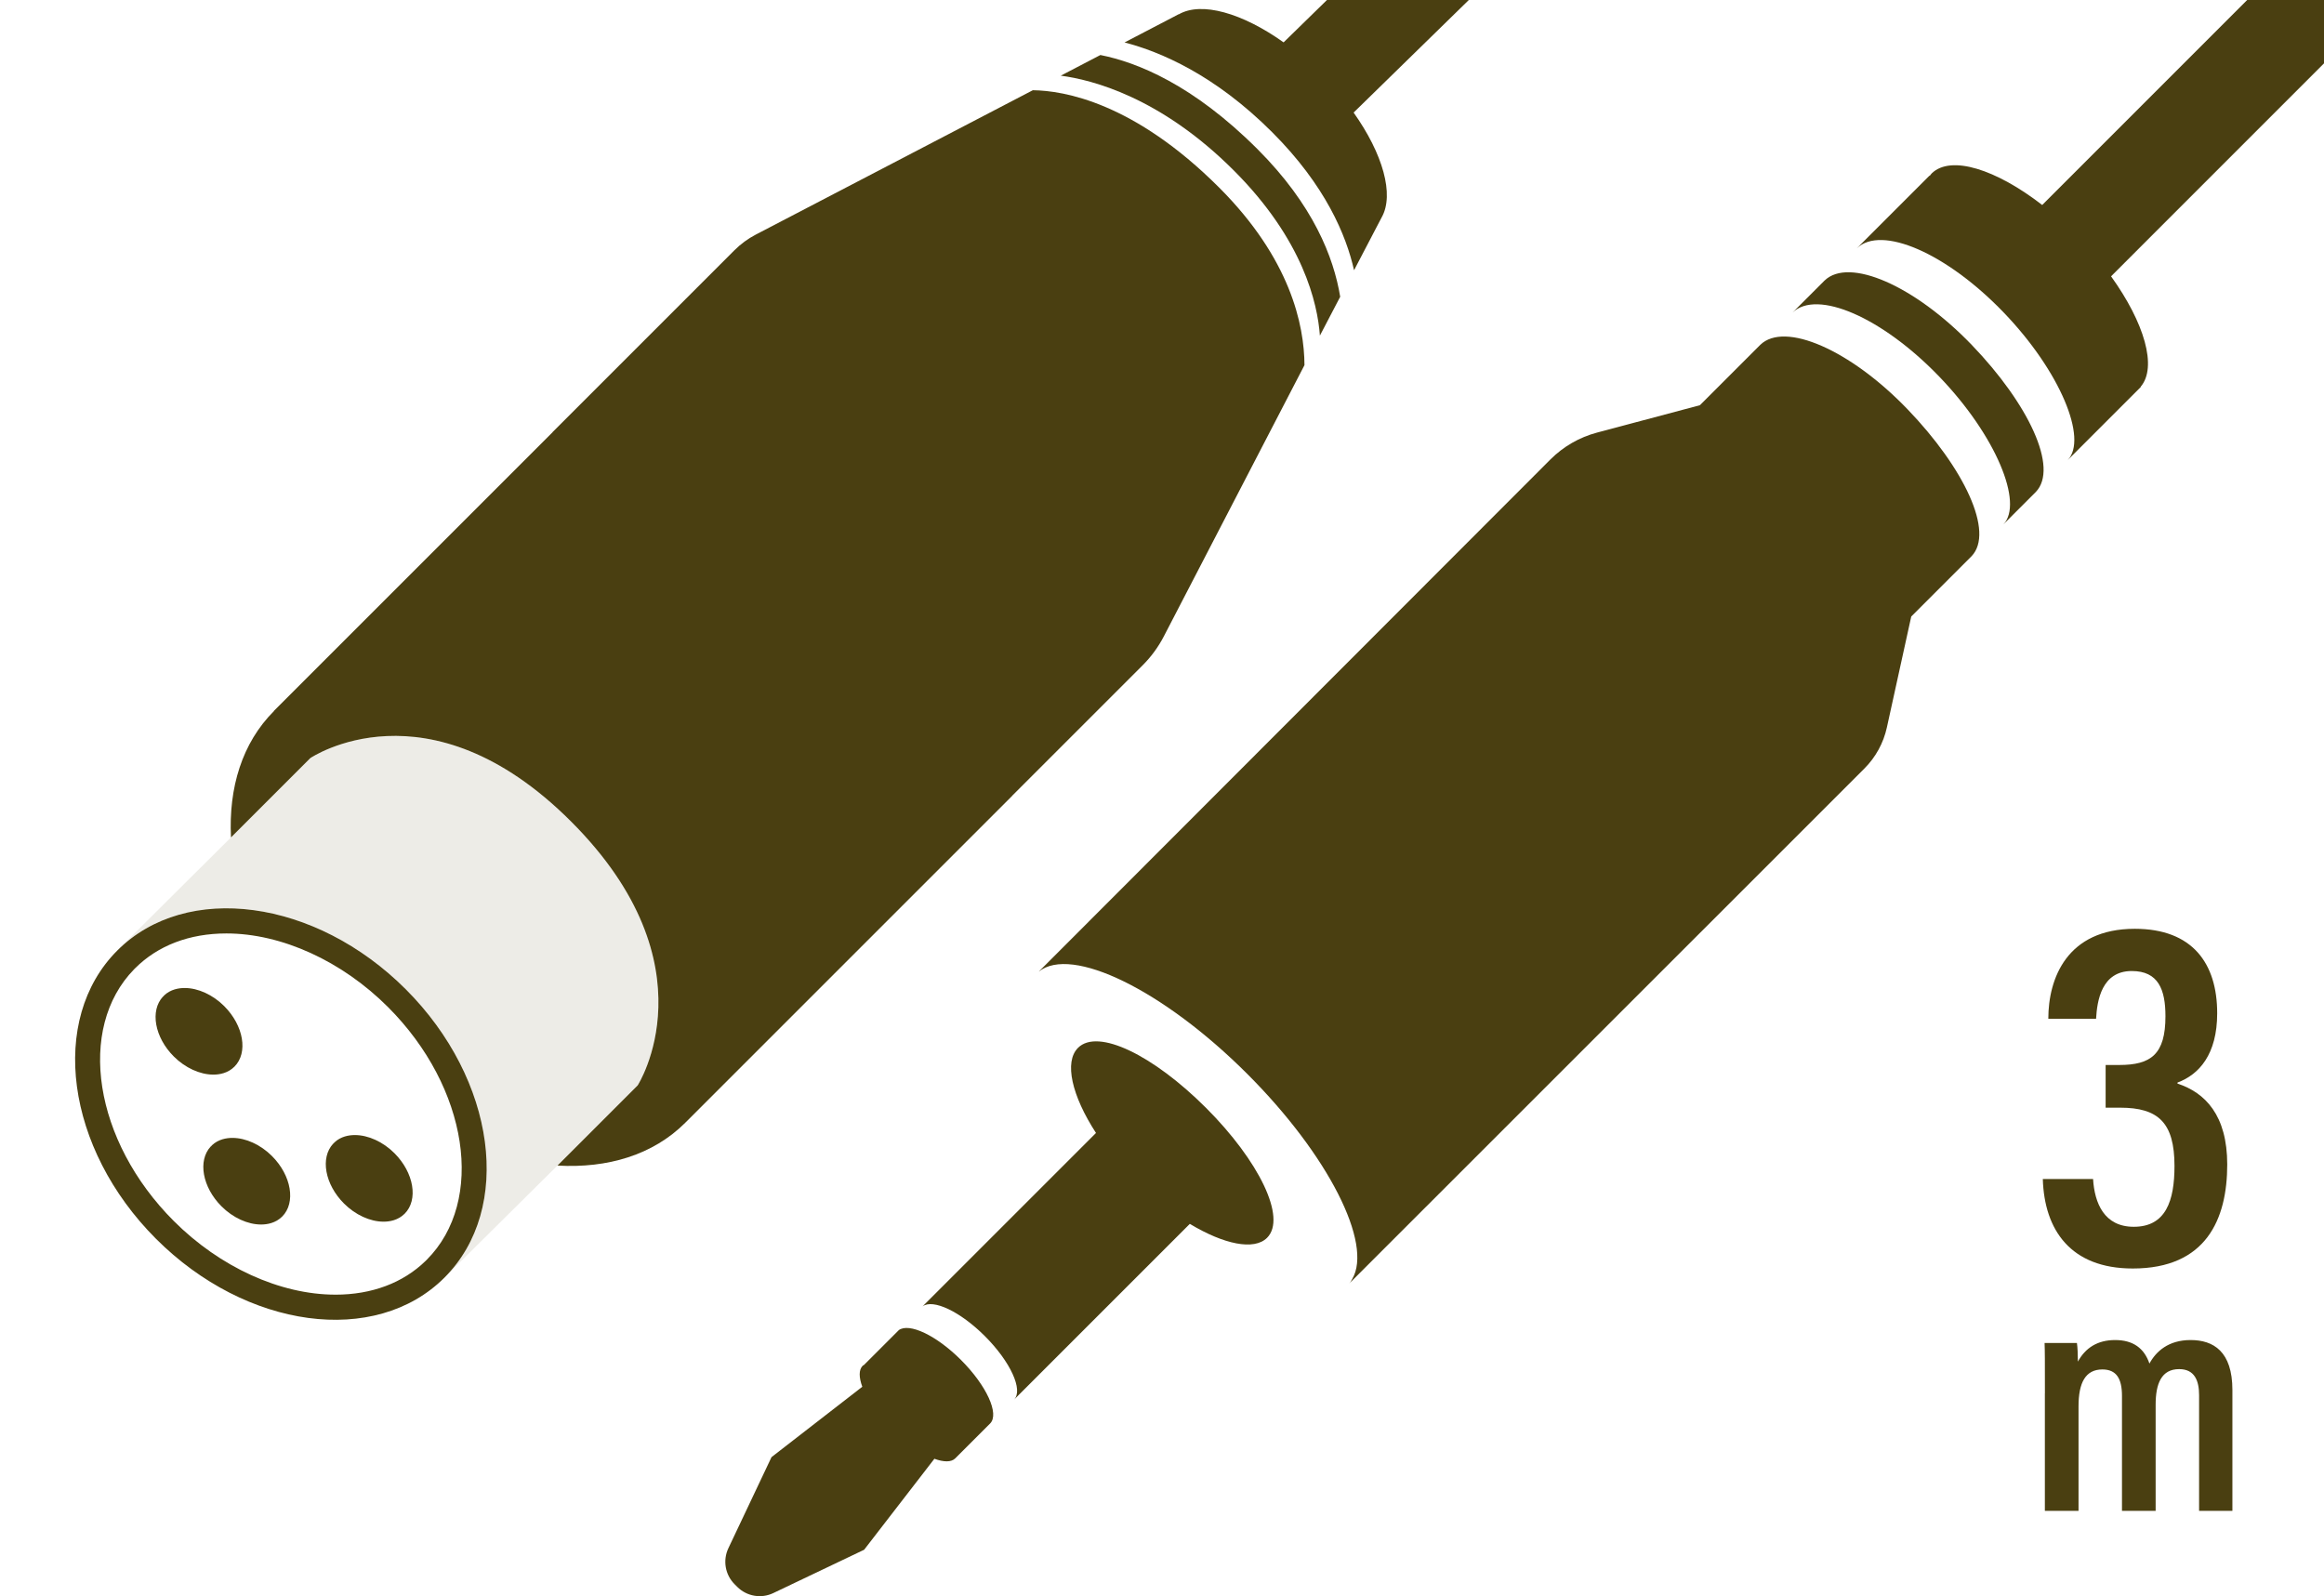
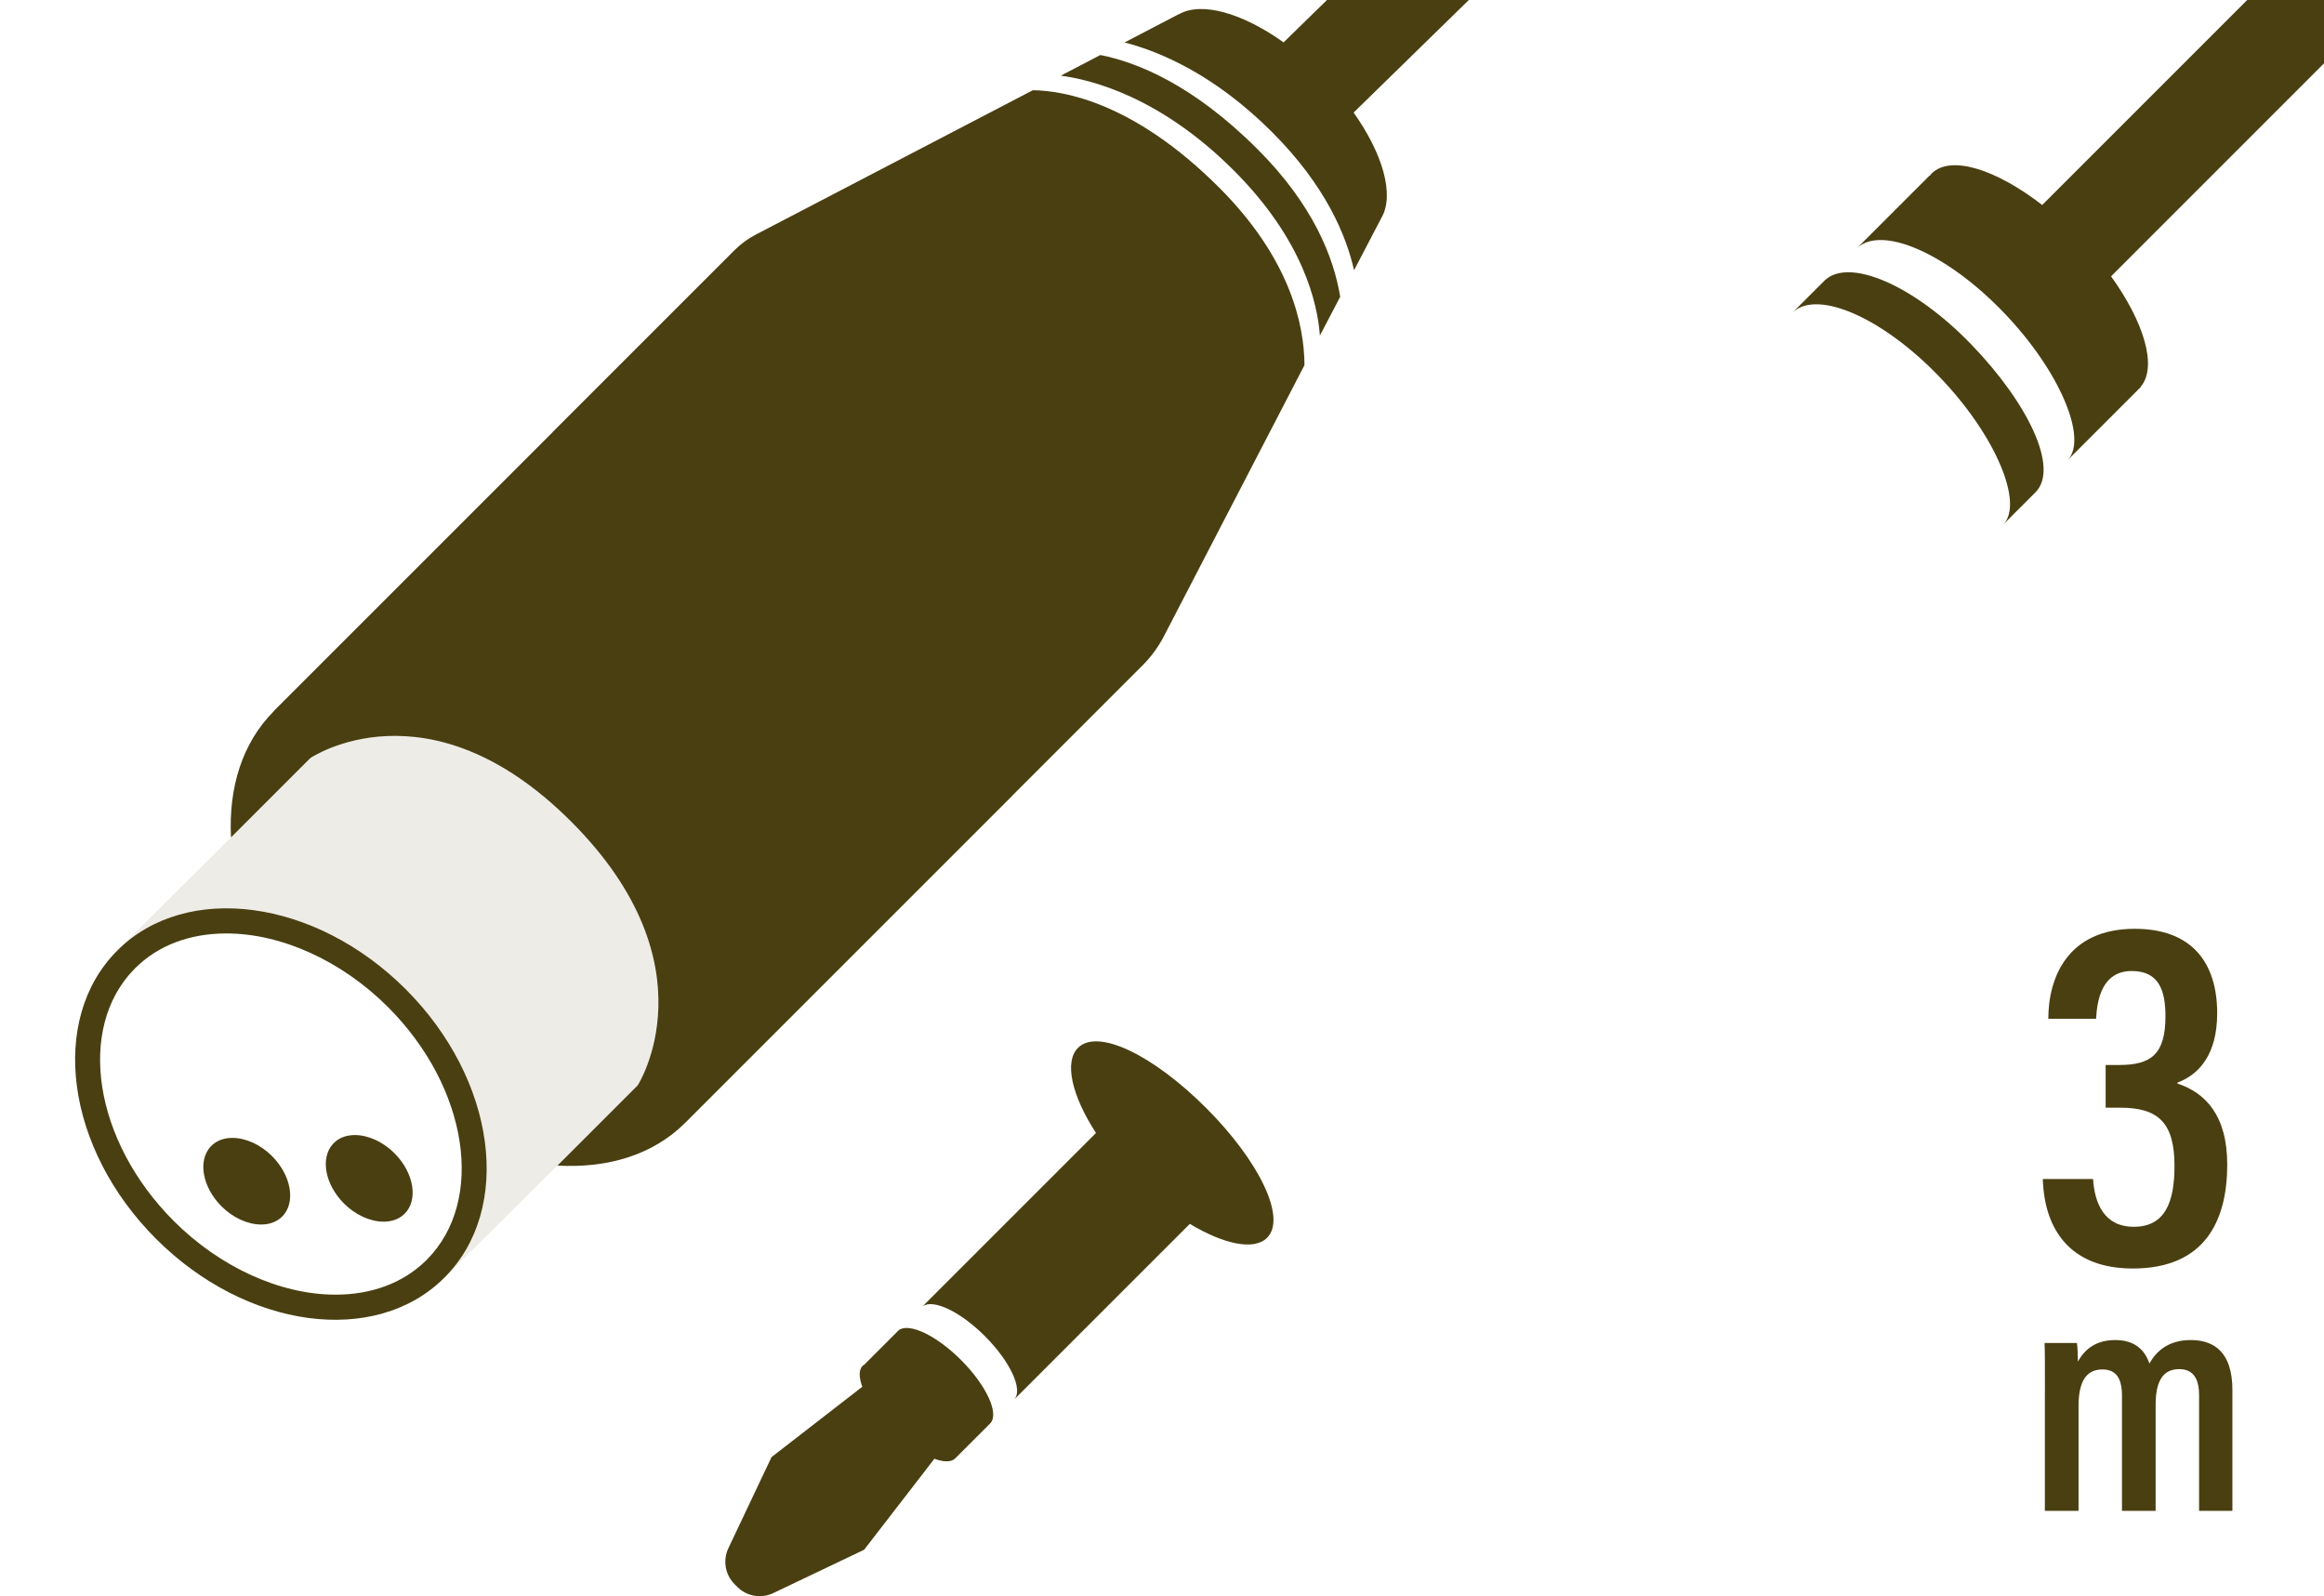
<svg xmlns="http://www.w3.org/2000/svg" width="99" height="68" viewBox="0 0 99 68">
  <g id="_レイヤー_2" data-name="レイヤー 2">
    <path d="m87.111,59.358c0-1.363,0-1.823-.014-2.143h1.378c.027.166.041.528.041.793.32-.585.835-.919,1.587-.919.765,0,1.238.349,1.461,1.002.278-.515.808-1.002,1.753-1.002.975,0,1.781.487,1.781,2.13v5.148h-1.419v-4.926c0-.627-.194-1.113-.849-1.113-.752,0-1.002.611-1.002,1.517v4.522h-1.434v-4.898c0-.737-.236-1.127-.835-1.127-.724,0-1.016.57-1.016,1.572v4.453h-1.434v-5.01Z" fill="#4a3f11" />
    <path d="m87.256,43.401c0-1.713.792-3.832,3.683-3.832,2.462,0,3.511,1.478,3.511,3.597,0,1.756-.771,2.611-1.691,2.954v.043c1.178.386,2.119,1.349,2.119,3.446,0,2.334-.898,4.432-4.024,4.432-2.654,0-3.768-1.648-3.832-3.811h2.141c.064,1.027.472,2.034,1.734,2.034,1.37,0,1.734-1.113,1.734-2.591,0-1.841-.686-2.483-2.312-2.483h-.621v-1.819h.578c1.349,0,1.97-.449,1.97-2.076,0-1.135-.3-1.927-1.435-1.927-1.284,0-1.477,1.263-1.52,2.033h-2.034Z" fill="#4a3f11" />
  </g>
  <g id="_レイヤー_4" data-name="レイヤー 4">
    <g>
      <g>
-         <path d="m11.122,52.167c-.571,0-1.201-.289-1.685-.773-.817-.817-1.018-1.95-.462-2.549l.025-.017.026-.035c.276-.261.627-.316.875-.316.571,0,1.201.289,1.685.773.83.831,1.025,1.988.434,2.579h-.001c-.279.279-.641.338-.895.338h0Z" fill="#4a3f11" />
+         <path d="m11.122,52.167c-.571,0-1.201-.289-1.685-.773-.817-.817-1.018-1.95-.462-2.549l.025-.017.026-.035c.276-.261.627-.316.875-.316.571,0,1.201.289,1.685.773.83.831,1.025,1.988.434,2.579h-.001c-.279.279-.641.338-.895.338Z" fill="#4a3f11" />
        <path d="m16.339,52.046c-.571,0-1.201-.289-1.685-.773-.817-.817-1.018-1.95-.462-2.549l.025-.017.026-.035c.276-.261.627-.316.875-.316.571,0,1.201.289,1.685.773.83.831,1.025,1.988.434,2.579h-.001c-.279.279-.641.338-.895.338h0Z" fill="#4a3f11" />
-         <path d="m9.088,45.781c-.571,0-1.201-.289-1.685-.773-.817-.817-1.018-1.95-.462-2.549l.025-.017.026-.035c.276-.261.627-.316.875-.316.571,0,1.201.289,1.685.773.83.831,1.025,1.988.434,2.579h-.001c-.279.279-.641.338-.895.338h0Z" fill="#4a3f11" />
        <g>
          <path d="m44.001,3.842l-.102.053-11.703,6.099c-.336.175-.643.401-.911.668l-7.749,7.749s.003,0,.006,0l-11.882,11.882s.01,0,.01,0c-1.356,1.355-1.937,3.268-1.83,5.383l3.38-3.38s5.002-3.403,11.107,2.702c6.133,6.133,2.837,11.242,2.837,11.242l-3.416,3.416c2.136.123,4.069-.453,5.437-1.819.003-.003.006-.007.009-.01v.002s13.923-13.923,13.923-13.923c0,0,.007-.012.008-.013l5.556-5.556c.359-.359.661-.772.895-1.223l5.983-11.539.01-.02c-.009-1.712-.599-4.528-3.635-7.564-3.628-3.628-6.616-4.131-7.934-4.147Z" fill="#4a3f11" fill-rule="evenodd" />
          <path d="m46.875,2.344l-1.688.88c1.312.171,4.24.905,7.372,4.038,2.963,2.963,3.569,5.673,3.667,7.036l.865-1.655c-.276-1.683-1.15-3.916-3.522-6.288-2.746-2.746-5.126-3.701-6.694-4.011Z" fill="#4a3f11" fill-rule="evenodd" />
          <path d="m57.664,4.794L62.729-.155c.841-.822.849-2.172.017-3.003h0c-.818-.818-2.141-.826-2.969-.017l-5.097,4.98c-1.761-1.255-3.504-1.751-4.465-1.194l-.005-.005-2.305,1.202c1.526.396,3.842,1.378,6.286,3.822,2.276,2.275,3.157,4.399,3.49,5.882l1.14-2.182c.003-.005.005-.011.009-.017l.03-.057h0c.543-.966.049-2.704-1.197-4.46Z" fill="#4a3f11" fill-rule="evenodd" />
        </g>
        <path d="m24.328,34.996c-6.104-6.104-11.107-2.702-11.107-2.702l-3.38,3.38-4.84,4.815c2.939-2.934,8.441-2.192,12.287,1.658,3.845,3.848,4.582,9.345,1.647,12.28l4.814-4.774,3.416-3.416s3.296-5.109-2.837-11.242Z" fill="#4a3f11" opacity=".1" />
        <path d="m5.001,40.49l-.004.004c-2.935,2.935-2.198,8.432,1.647,12.28,3.847,3.85,9.348,4.592,12.287,1.658l.004-.004c2.935-2.935,2.198-8.432-1.647-12.28-3.847-3.85-9.348-4.592-12.287-1.658Zm9.285,14.665c-2.347,0-4.921-1.173-6.884-3.138-3.404-3.406-4.153-8.203-1.686-10.727l.041-.041c.971-.97,2.315-1.482,3.889-1.482,2.347,0,4.921,1.173,6.884,3.138,3.421,3.424,4.16,8.254,1.647,10.766l-.043.043c-.967.943-2.298,1.442-3.849,1.442h0Z" fill="#4a3f11" fill-rule="evenodd" />
      </g>
      <g>
        <path d="m38.286,56.669l-1.484,1.484c-.016.012-.038.016-.052.03-.173.173-.162.5-.017.896l-3.867,2.998-1.838,3.881c-.244.516-.138,1.13.266,1.534l.112.112c.405.405,1.021.511,1.537.264l3.868-1.845,2.993-3.876c.394.143.718.154.89-.019,0,0,0,0,0,0l1.484-1.484c.404-.405-.151-1.616-1.24-2.706-1.052-1.052-2.21-1.596-2.654-1.27Z" fill="#4a3f11" fill-rule="evenodd" />
-         <path d="m74.989,14.688l-2.575,2.575-4.385,1.167c-.75.2-1.433.594-1.982,1.143l-21.797,21.821c1.389-1.126,5.304.779,8.884,4.359,3.458,3.458,5.357,7.232,4.469,8.737-.035.074-.077.142-.133.197l21.951-21.946c.48-.48.813-1.087.958-1.75l1.038-4.726,2.568-2.568c.986-1.024-.314-3.755-2.729-6.265-2.438-2.533-5.227-3.746-6.266-2.745Z" fill="#4a3f11" fill-rule="evenodd" />
        <path d="m45.921,44.642c-.598.598-.263,2.04.767,3.625l-7.386,7.386c.444-.327,1.602.218,2.654,1.27,1.089,1.089,1.644,2.3,1.24,2.706l7.489-7.489c1.45.872,2.738,1.145,3.291.593.847-.847-.35-3.285-2.597-5.532s-4.611-3.406-5.458-2.56Z" fill="#4a3f11" fill-rule="evenodd" />
        <path d="m89.929,11.772L102.108-.409c.825-.825.825-2.162,0-2.986h0c-.825-.825-2.162-.825-2.986,0l-12.126,12.128c-1.967-1.523-3.884-2.137-4.702-1.351-.034.033-.06.073-.089.11l-.01-.01-3.096,3.096c1.04-1.001,3.815.198,6.253,2.732,2.415,2.509,3.595,5.393,2.729,6.292l3.117-3.117-.008-.008c.717-.835.159-2.731-1.26-4.704Z" fill="#4a3f11" fill-rule="evenodd" />
        <path d="m77.727,11.949l-1.367,1.367c1.04-1.001,3.815.198,6.253,2.732,2.415,2.509,3.596,5.393,2.729,6.292l1.381-1.381c.986-1.024-.314-3.755-2.729-6.265-2.438-2.533-5.227-3.745-6.266-2.745Z" fill="#4a3f11" fill-rule="evenodd" />
      </g>
    </g>
  </g>
</svg>